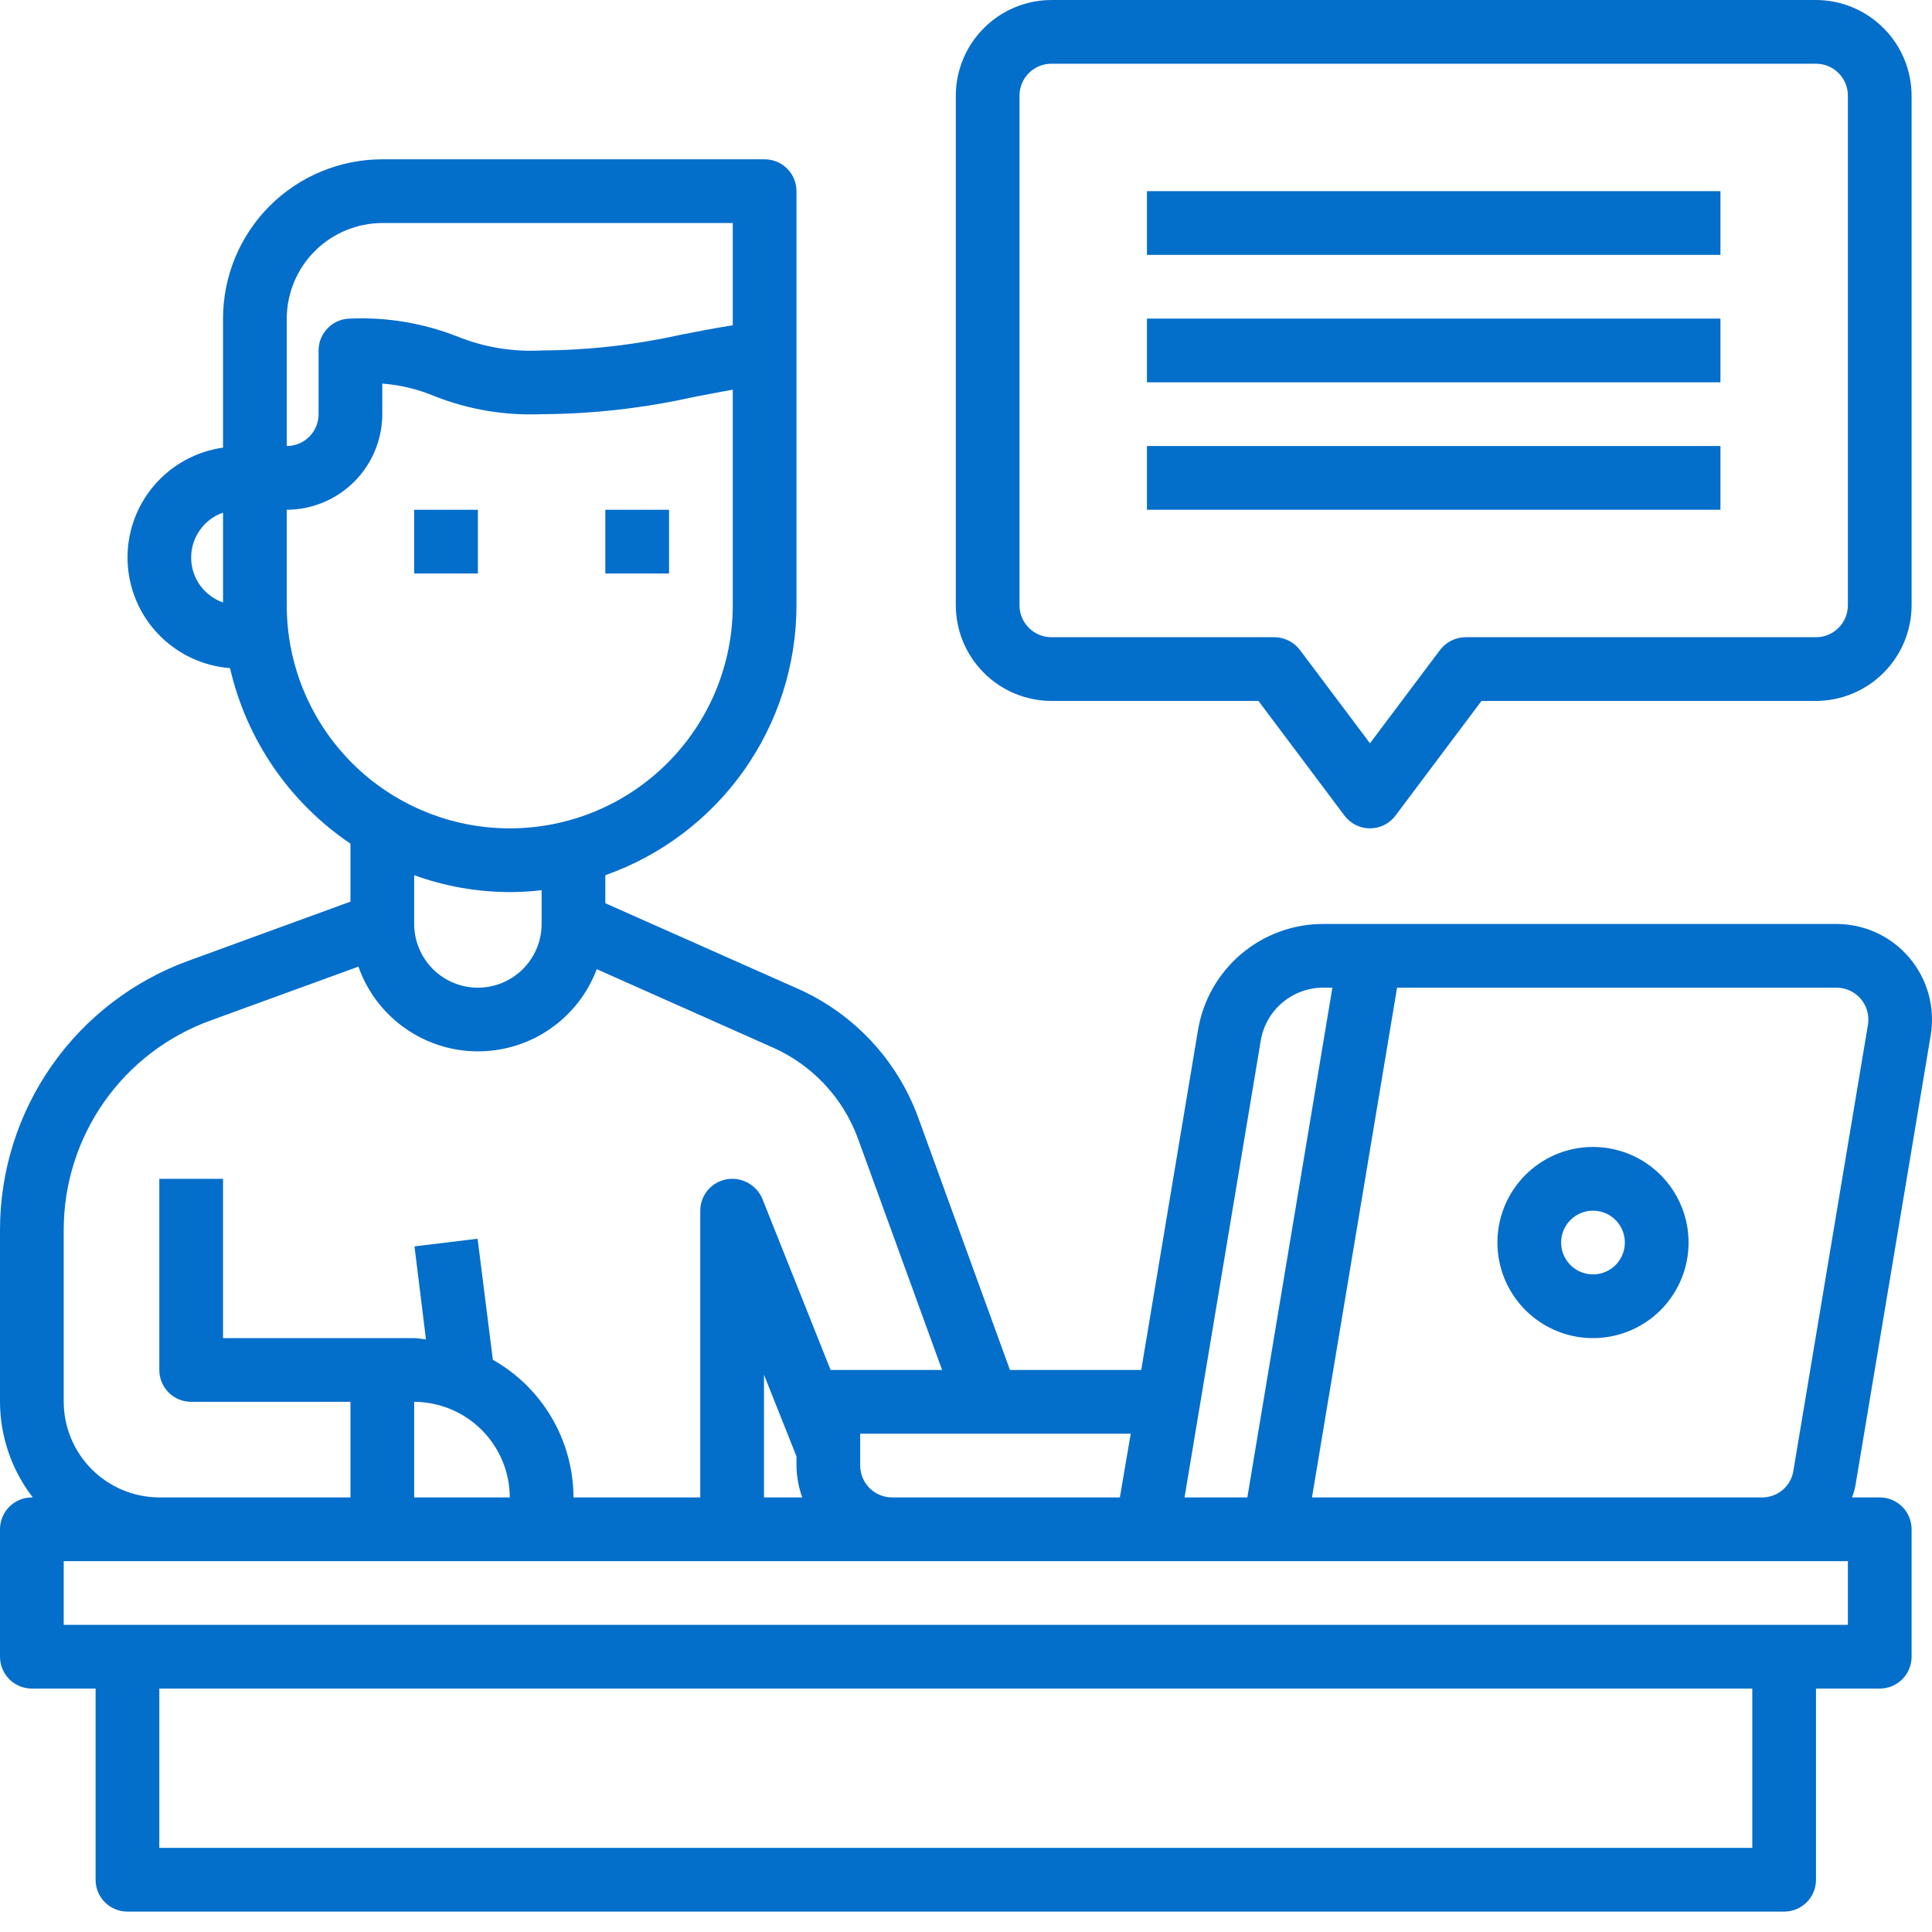
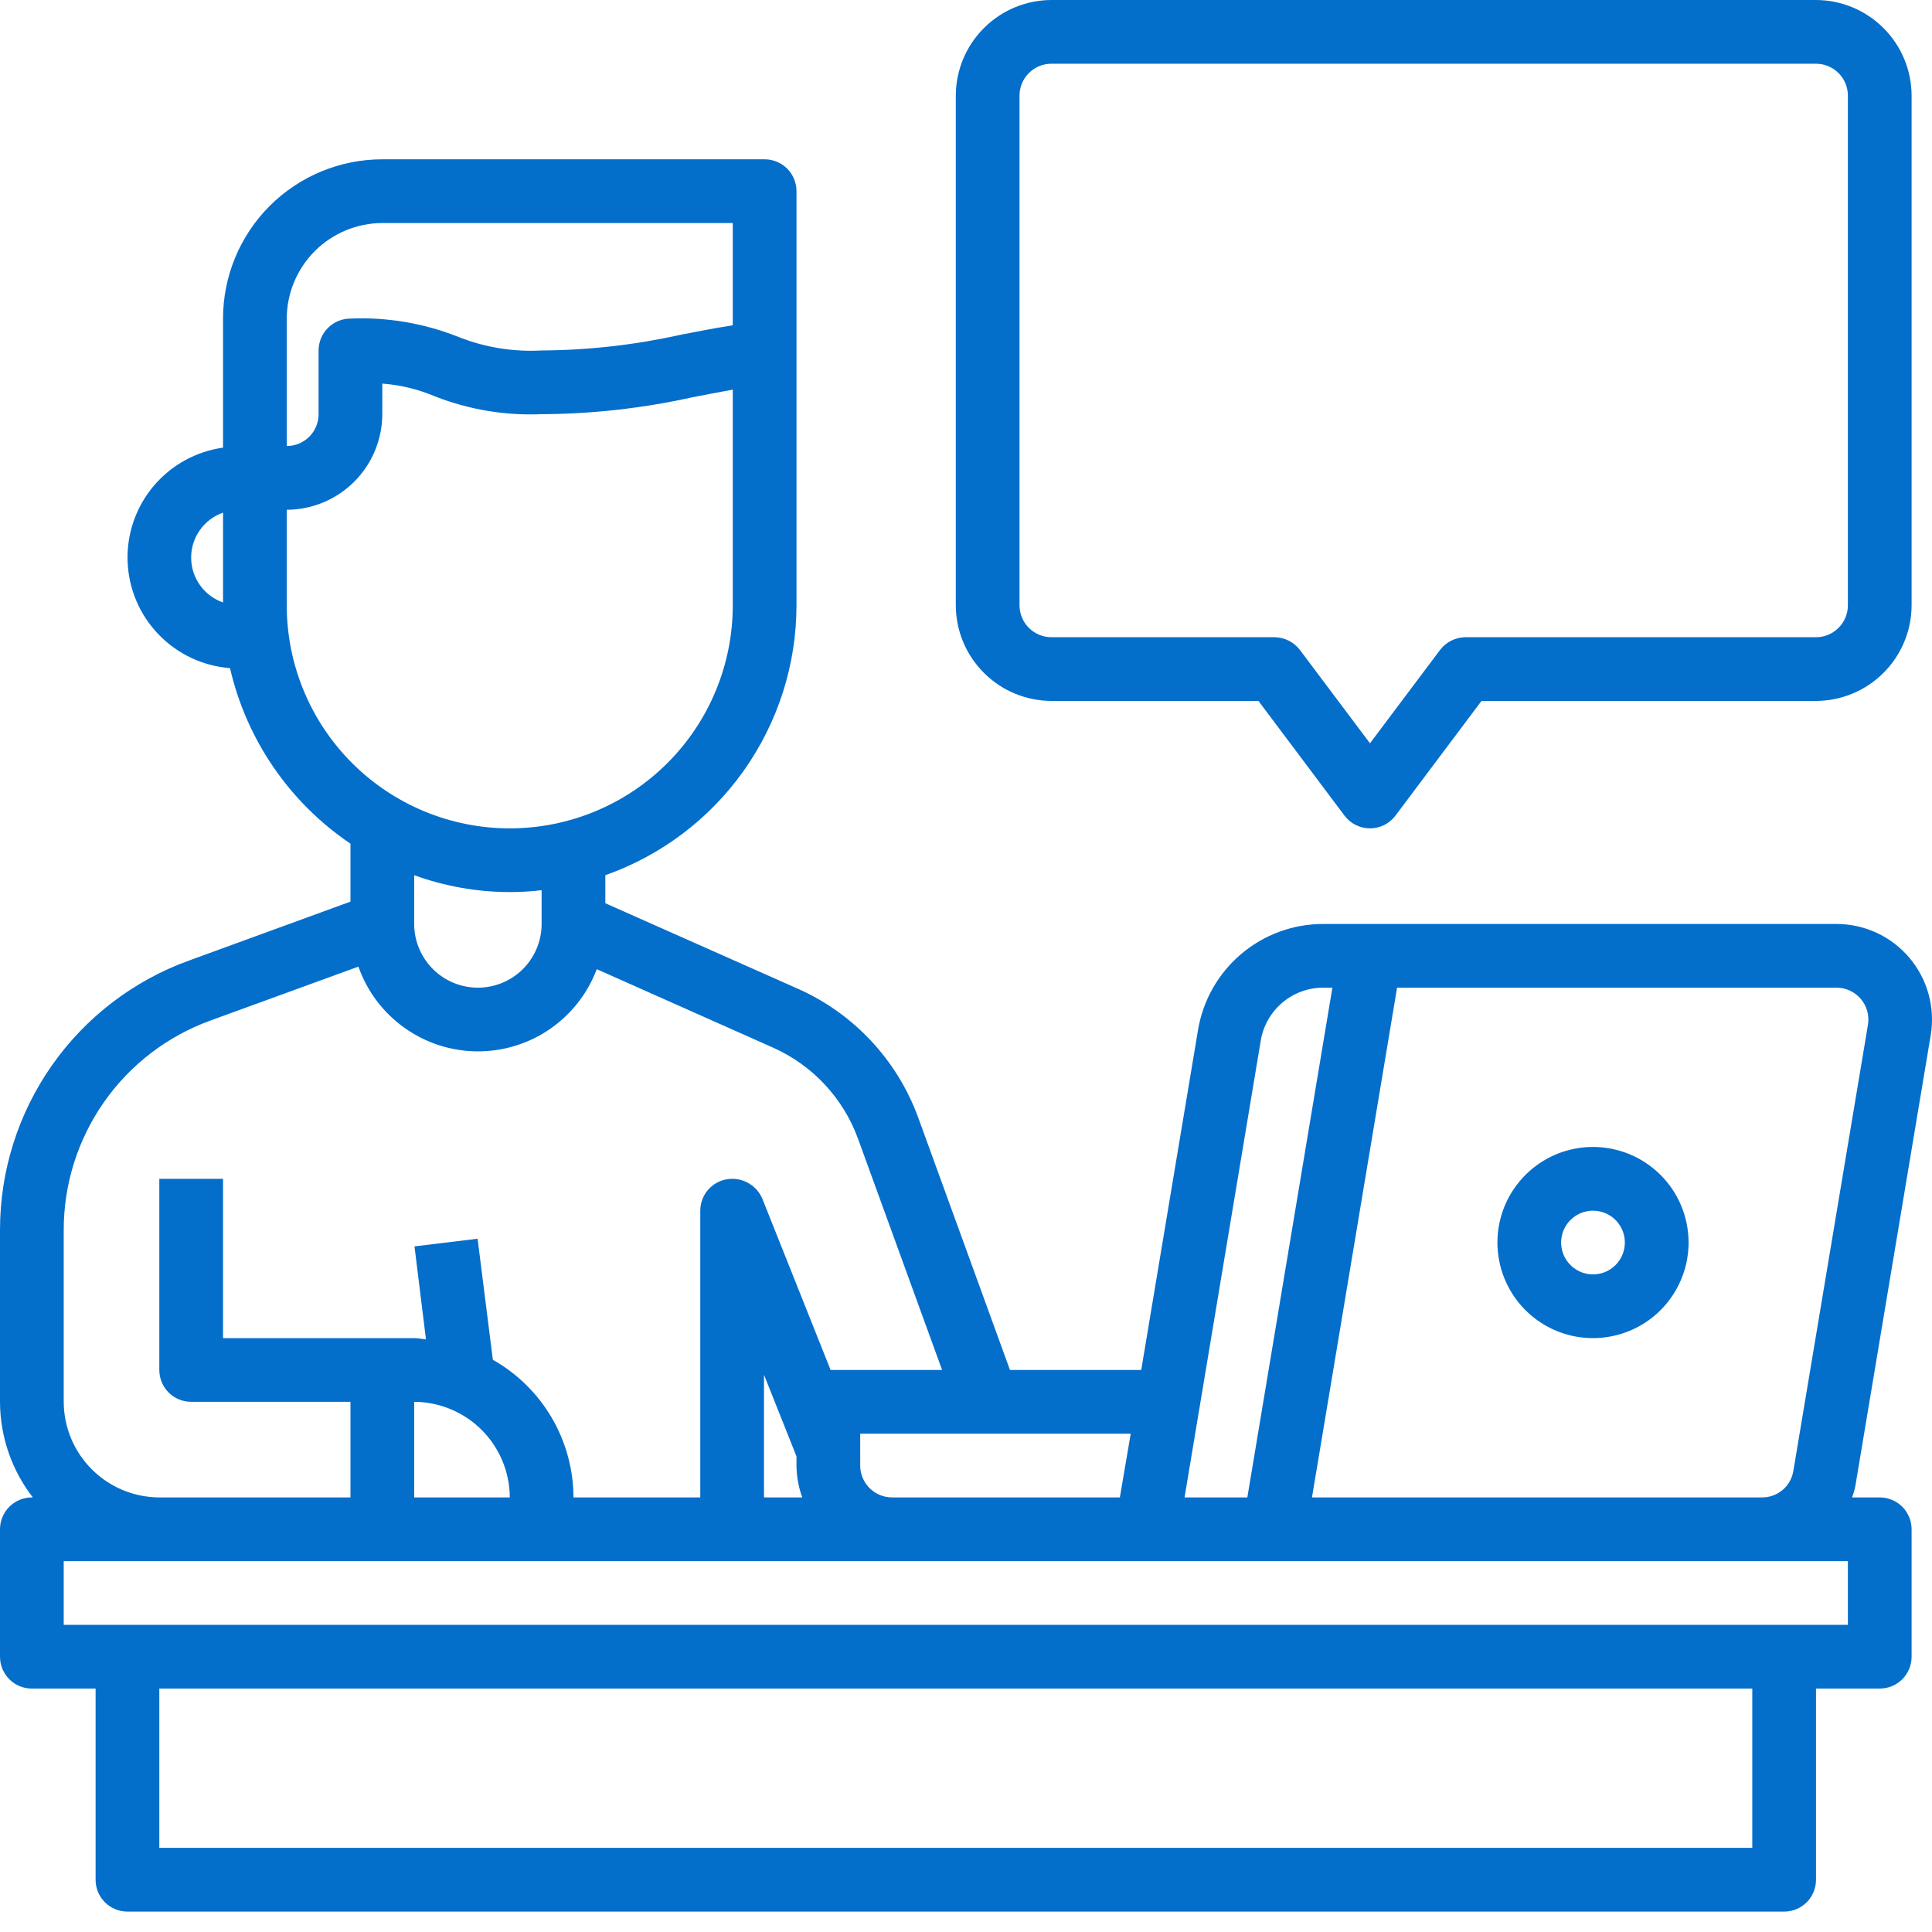
<svg xmlns="http://www.w3.org/2000/svg" width="50" height="50" viewBox="0 0 50 50" fill="none">
-   <path d="M10.719 13.193H12.368V14.842H10.719V13.193ZM15.666 13.193H17.315V14.842H15.666V13.193Z" fill="#046ECB" />
  <path d="M49.967 26.789C50.025 26.435 50.006 26.072 49.911 25.726C49.815 25.38 49.645 25.059 49.413 24.785C49.181 24.511 48.892 24.291 48.566 24.14C48.24 23.99 47.885 23.912 47.526 23.912H34.251C33.471 23.91 32.716 24.186 32.12 24.691C31.525 25.196 31.129 25.895 31.003 26.666L29.535 35.455H26.138L23.755 28.9C23.486 28.174 23.076 27.508 22.548 26.942C22.02 26.376 21.385 25.92 20.679 25.602L15.666 23.376V22.65C17.111 22.14 18.363 21.195 19.249 19.944C20.135 18.693 20.612 17.199 20.613 15.666V4.947C20.613 4.729 20.526 4.519 20.372 4.364C20.217 4.21 20.008 4.123 19.789 4.123H9.894C8.801 4.123 7.752 4.557 6.979 5.33C6.206 6.103 5.772 7.152 5.772 8.245V11.585C5.071 11.683 4.431 12.037 3.975 12.579C3.519 13.12 3.279 13.812 3.302 14.519C3.324 15.227 3.607 15.901 4.097 16.412C4.586 16.924 5.247 17.237 5.953 17.291C6.379 19.145 7.493 20.769 9.07 21.834V23.334L4.889 24.86C3.457 25.378 2.219 26.325 1.344 27.571C0.47 28.818 6.57908e-05 30.304 0 31.827V36.279C0.003 37.175 0.301 38.045 0.849 38.753H0.825C0.606 38.753 0.396 38.84 0.241 38.995C0.087 39.149 0 39.359 0 39.578V42.876C0 43.094 0.087 43.304 0.241 43.459C0.396 43.614 0.606 43.7 0.825 43.7H2.474V48.648C2.474 48.866 2.56 49.076 2.715 49.231C2.87 49.385 3.079 49.472 3.298 49.472H46.174C46.393 49.472 46.602 49.385 46.757 49.231C46.912 49.076 46.998 48.866 46.998 48.648V43.7H48.648C48.866 43.7 49.076 43.614 49.231 43.459C49.385 43.304 49.472 43.094 49.472 42.876V39.578C49.472 39.359 49.385 39.149 49.231 38.995C49.076 38.84 48.866 38.753 48.648 38.753H47.93C47.983 38.618 48.019 38.477 48.037 38.333L49.967 26.789ZM5.772 15.592C5.531 15.508 5.322 15.35 5.174 15.142C5.026 14.934 4.947 14.685 4.947 14.429C4.947 14.174 5.026 13.925 5.174 13.717C5.322 13.508 5.531 13.351 5.772 13.267V15.592ZM32.627 26.938C32.689 26.552 32.887 26.202 33.185 25.95C33.483 25.697 33.861 25.559 34.251 25.561H34.482L32.281 38.753H30.656L32.627 26.938ZM29.263 37.104L28.982 38.753H23.087C22.868 38.753 22.659 38.666 22.504 38.512C22.349 38.357 22.262 38.147 22.262 37.929V37.104H29.263ZM7.421 8.245C7.423 7.59 7.684 6.962 8.147 6.498C8.611 6.035 9.239 5.774 9.894 5.772H18.964V8.419C18.478 8.493 18.033 8.583 17.604 8.666C16.426 8.928 15.224 9.063 14.017 9.07C13.271 9.111 12.525 8.987 11.832 8.707C10.954 8.362 10.013 8.205 9.07 8.245C8.851 8.245 8.641 8.332 8.487 8.487C8.332 8.641 8.245 8.851 8.245 9.07V10.719C8.245 10.938 8.158 11.147 8.004 11.302C7.849 11.457 7.639 11.543 7.421 11.543V8.245ZM7.421 15.666V13.193C8.076 13.191 8.704 12.929 9.168 12.466C9.631 12.002 9.892 11.374 9.894 10.719V9.927C10.363 9.962 10.822 10.074 11.255 10.257C12.133 10.602 13.074 10.759 14.017 10.719C15.329 10.713 16.636 10.566 17.917 10.282C18.255 10.216 18.602 10.15 18.964 10.084V15.666C18.964 17.197 18.356 18.665 17.274 19.747C16.191 20.83 14.723 21.438 13.193 21.438C11.662 21.438 10.194 20.83 9.111 19.747C8.029 18.665 7.421 17.197 7.421 15.666ZM14.017 23.038V23.912C14.017 24.349 13.843 24.768 13.534 25.078C13.225 25.387 12.805 25.561 12.368 25.561C11.931 25.561 11.511 25.387 11.202 25.078C10.893 24.768 10.719 24.349 10.719 23.912V22.65C11.512 22.938 12.349 23.086 13.193 23.087C13.468 23.087 13.743 23.071 14.017 23.038ZM1.649 31.827C1.649 30.643 2.014 29.488 2.694 28.518C3.374 27.549 4.337 26.813 5.45 26.41L9.276 25.016C9.499 25.652 9.913 26.203 10.461 26.595C11.008 26.988 11.663 27.202 12.337 27.209C13.01 27.216 13.67 27.016 14.225 26.636C14.781 26.255 15.207 25.713 15.444 25.082L20.003 27.111C20.51 27.336 20.966 27.661 21.344 28.066C21.722 28.471 22.015 28.948 22.205 29.469L24.381 35.455H21.496L19.731 31.027C19.666 30.873 19.558 30.741 19.418 30.649C19.279 30.556 19.115 30.507 18.948 30.508C18.729 30.508 18.519 30.595 18.365 30.749C18.21 30.904 18.123 31.114 18.123 31.332V38.753H14.842C14.839 38.028 14.645 37.316 14.279 36.691C13.912 36.065 13.387 35.548 12.755 35.191L12.36 32.058L10.727 32.256L11.024 34.663C10.925 34.655 10.826 34.63 10.719 34.63H5.772V30.508H4.123V35.455C4.123 35.674 4.21 35.883 4.364 36.038C4.519 36.193 4.729 36.279 4.947 36.279H9.07V38.753H4.123C3.467 38.751 2.839 38.49 2.376 38.026C1.912 37.563 1.651 36.935 1.649 36.279V31.827ZM20.762 38.753H19.772V35.579L20.613 37.69V37.929C20.616 38.21 20.666 38.489 20.762 38.753ZM13.193 38.753H10.719V36.279C11.374 36.282 12.002 36.543 12.466 37.006C12.929 37.47 13.191 38.098 13.193 38.753ZM45.349 47.823H4.123V43.7H45.349V47.823ZM47.823 42.051H1.649V40.402H47.823V42.051ZM46.413 38.06C46.384 38.254 46.286 38.43 46.138 38.557C45.989 38.684 45.8 38.754 45.605 38.753H33.954L36.156 25.561H47.526C47.646 25.56 47.764 25.586 47.873 25.636C47.981 25.686 48.078 25.759 48.156 25.85C48.233 25.941 48.29 26.048 48.323 26.163C48.355 26.278 48.362 26.399 48.343 26.517L46.413 38.06Z" fill="#046ECB" />
  <path d="M41.227 29.683C40.737 29.683 40.259 29.828 39.852 30.1C39.446 30.372 39.129 30.758 38.941 31.21C38.754 31.662 38.705 32.16 38.801 32.639C38.896 33.119 39.132 33.56 39.478 33.906C39.824 34.252 40.264 34.487 40.744 34.583C41.224 34.678 41.721 34.629 42.173 34.442C42.625 34.255 43.012 33.938 43.283 33.531C43.555 33.124 43.7 32.646 43.7 32.157C43.7 31.501 43.44 30.872 42.976 30.408C42.512 29.944 41.883 29.683 41.227 29.683ZM41.227 32.981C41.064 32.981 40.904 32.933 40.769 32.842C40.633 32.752 40.527 32.623 40.465 32.472C40.403 32.322 40.386 32.156 40.418 31.996C40.45 31.836 40.528 31.689 40.644 31.574C40.759 31.459 40.906 31.38 41.066 31.348C41.226 31.316 41.392 31.333 41.542 31.395C41.693 31.457 41.822 31.563 41.912 31.699C42.003 31.834 42.051 31.994 42.051 32.157C42.051 32.376 41.964 32.585 41.81 32.74C41.655 32.895 41.446 32.981 41.227 32.981ZM46.998 0H27.21C26.554 0.002 25.926 0.263 25.463 0.727C24.999 1.19 24.738 1.818 24.736 2.474V15.666C24.738 16.322 24.999 16.95 25.463 17.413C25.926 17.877 26.554 18.138 27.21 18.14H32.569L34.795 21.108C34.872 21.21 34.972 21.294 35.086 21.351C35.201 21.408 35.327 21.438 35.455 21.438C35.583 21.438 35.709 21.408 35.824 21.351C35.938 21.294 36.038 21.21 36.115 21.108L38.341 18.14H46.998C47.654 18.138 48.282 17.877 48.745 17.413C49.209 16.95 49.47 16.322 49.472 15.666V2.474C49.47 1.818 49.209 1.19 48.745 0.727C48.282 0.263 47.654 0.002 46.998 0ZM47.823 15.666C47.823 15.885 47.736 16.095 47.581 16.249C47.427 16.404 47.217 16.491 46.998 16.491H37.929C37.801 16.492 37.675 16.522 37.56 16.579C37.446 16.636 37.346 16.719 37.269 16.82L35.455 19.236L33.641 16.82C33.564 16.719 33.464 16.636 33.35 16.579C33.235 16.522 33.109 16.492 32.981 16.491H27.21C26.991 16.491 26.781 16.404 26.627 16.249C26.472 16.095 26.385 15.885 26.385 15.666V2.474C26.385 2.255 26.472 2.045 26.627 1.891C26.781 1.736 26.991 1.649 27.21 1.649H46.998C47.217 1.649 47.427 1.736 47.581 1.891C47.736 2.045 47.823 2.255 47.823 2.474V15.666Z" fill="#046ECB" />
-   <path d="M29.683 4.947H44.525V6.596H29.683V4.947ZM29.683 8.245H44.525V9.894H29.683V8.245ZM29.683 11.543H44.525V13.193H29.683V11.543Z" fill="#046ECB" />
</svg>